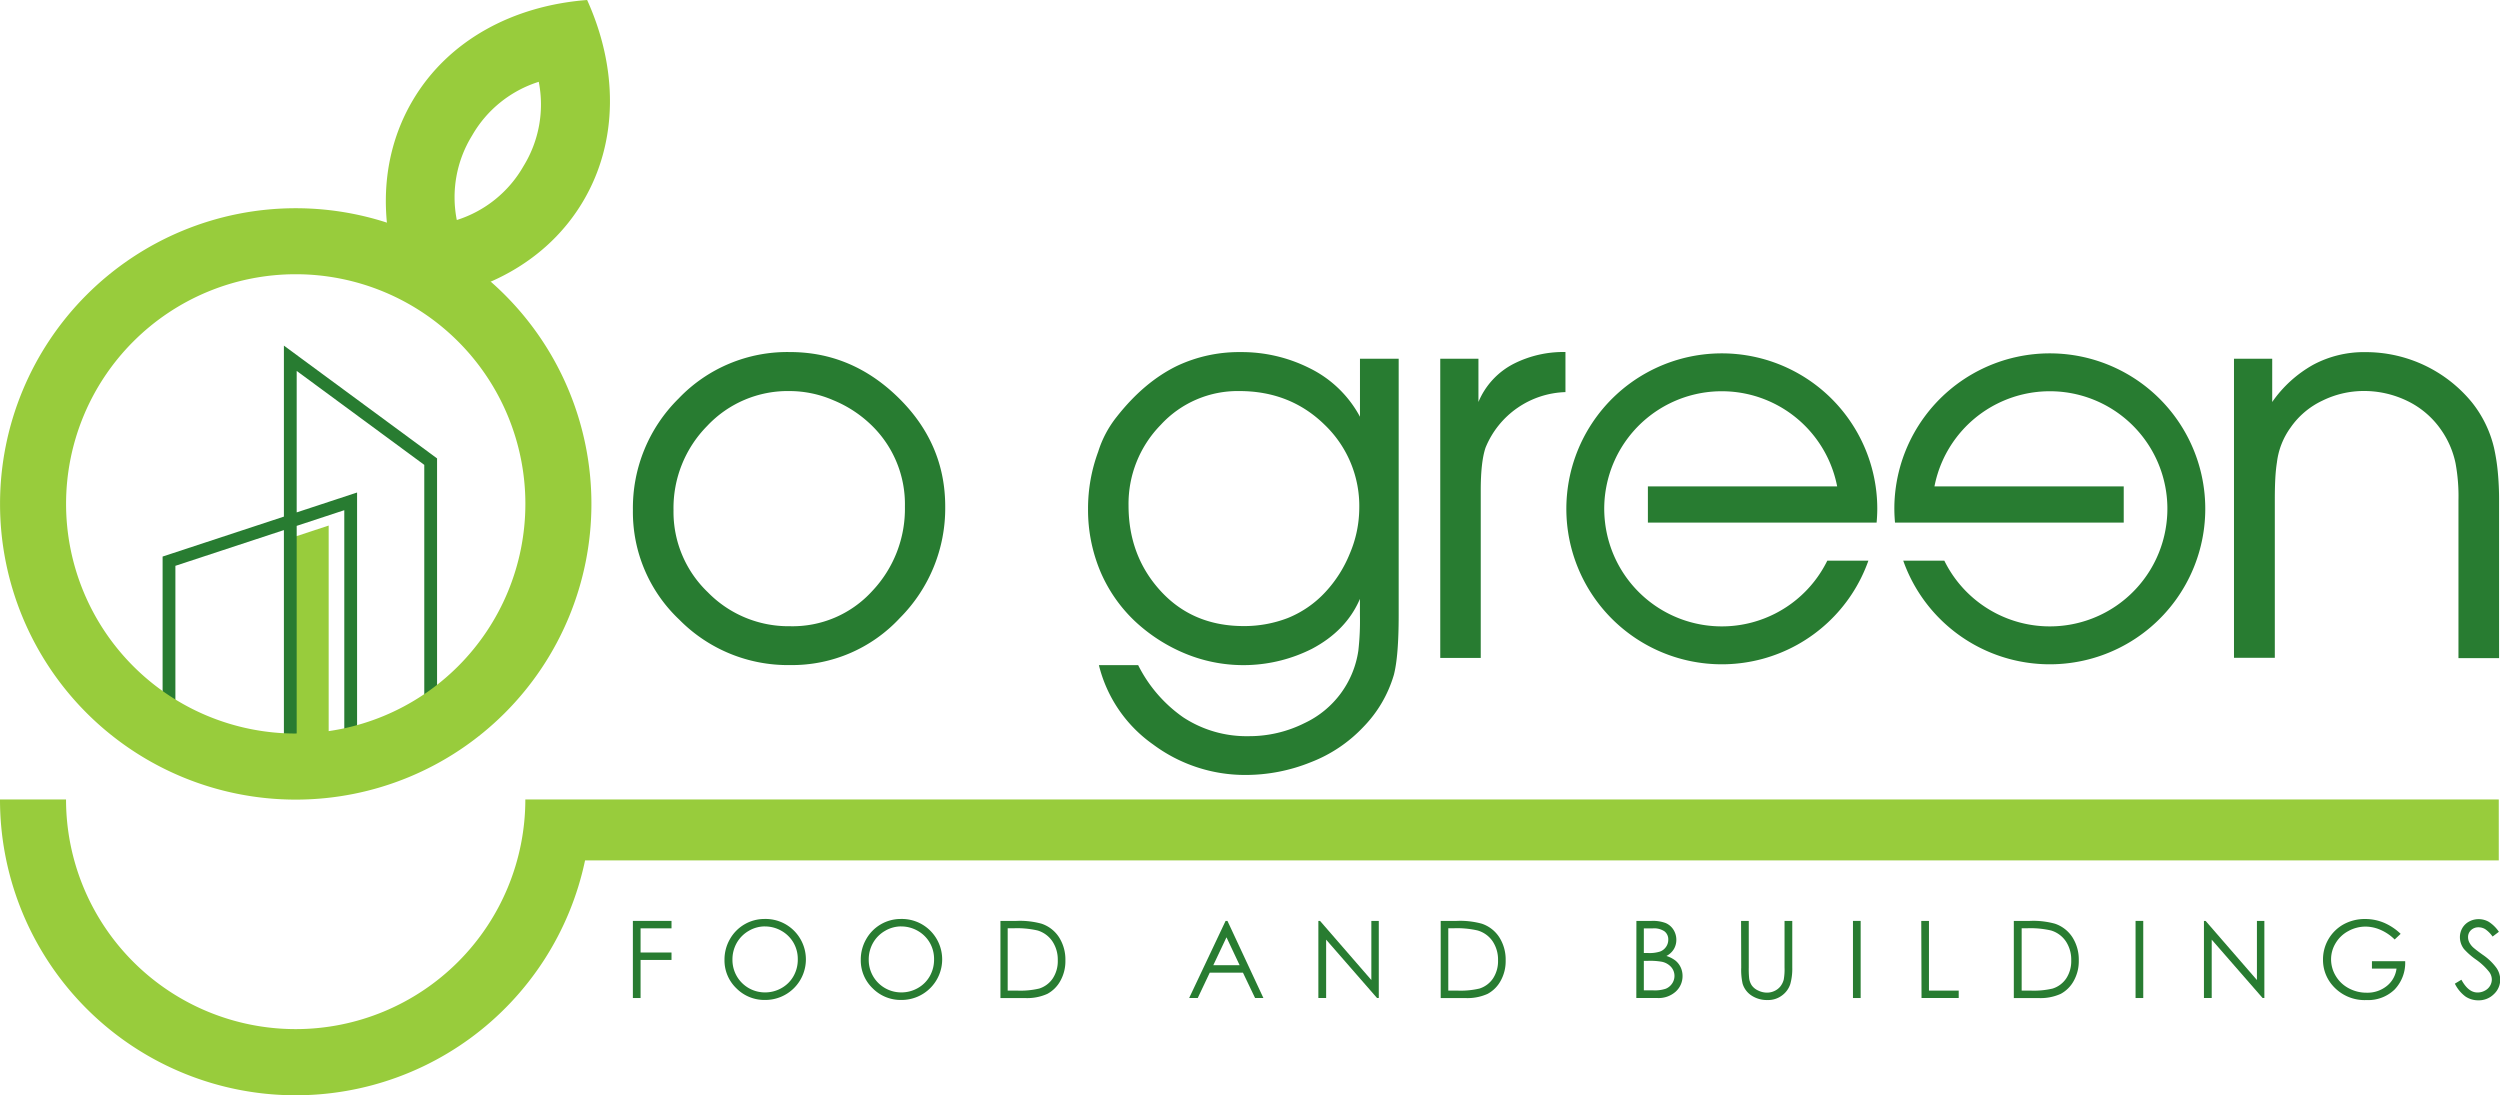
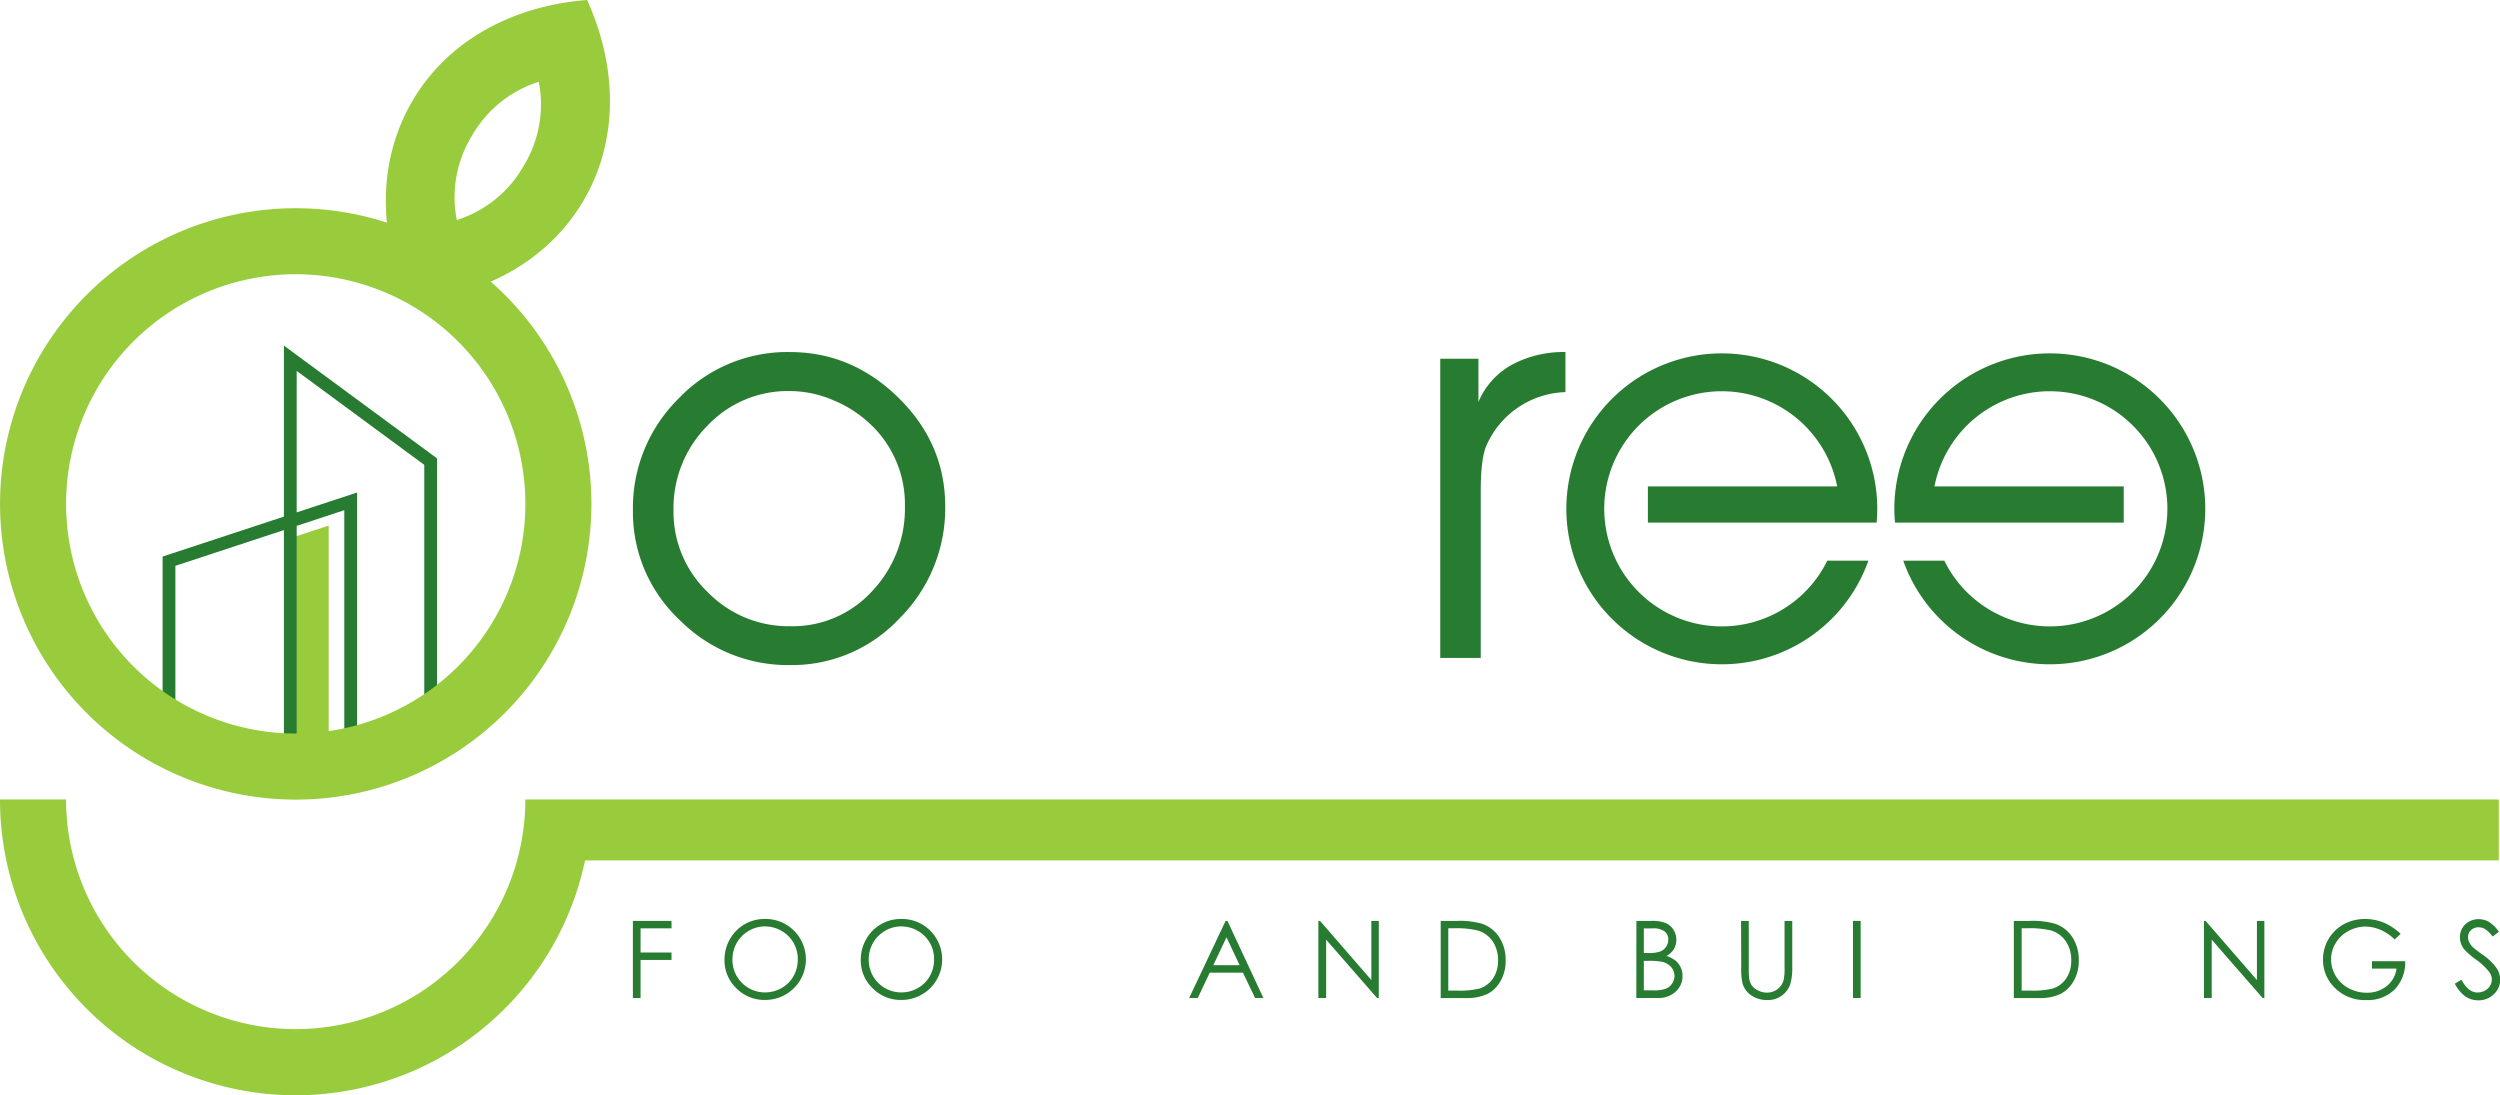
<svg xmlns="http://www.w3.org/2000/svg" viewBox="0 0 672.33 294.55">
  <defs>
    <style>.cls-1{fill:#287c31;}.cls-2{fill:#98cc3c;}.cls-3{fill:none;stroke:#287c31;stroke-miterlimit:10;stroke-width:3.44px;}</style>
  </defs>
  <g id="katman_2" data-name="katman 2">
    <g id="katman_1-2" data-name="katman 1">
      <g id="Layer_2" data-name="Layer 2">
        <path class="cls-1" d="M212.45,94.68q16.67,0,29.21,12.32t12.54,29.21a41.76,41.76,0,0,1-12.21,30,39.56,39.56,0,0,1-29.53,12.65,41,41,0,0,1-29.78-12.22,39.74,39.74,0,0,1-12.47-29.46,41.3,41.3,0,0,1,12.29-30A40.36,40.36,0,0,1,212.45,94.68Zm0,10.49a29.74,29.74,0,0,0-22.27,9.38,31.43,31.43,0,0,0-9.05,22.67,29.89,29.89,0,0,0,9.23,22.06,30.34,30.34,0,0,0,22.1,9.13,28.94,28.94,0,0,0,22.1-9.45,32.17,32.17,0,0,0,8.8-22.74A29.54,29.54,0,0,0,234,114a32.3,32.3,0,0,0-9.95-6.39A29.66,29.66,0,0,0,212.45,105.17Z" />
-         <path class="cls-1" d="M376.15,96.47v69q0,11-1.29,16a33.5,33.5,0,0,1-8.12,13.94A38.43,38.43,0,0,1,352.48,205a46.75,46.75,0,0,1-17.5,3.41,41.37,41.37,0,0,1-24.86-8.19,36.8,36.8,0,0,1-14.59-21.34h10.56a37.68,37.68,0,0,0,12.07,14,31,31,0,0,0,17.68,5.1,33.11,33.11,0,0,0,15-3.52A25.59,25.59,0,0,0,365.3,175a71.68,71.68,0,0,0,.43-9.56v-4.38q-3.66,8.55-12.93,13.44a40.92,40.92,0,0,1-34,1.29,44.83,44.83,0,0,1-13.54-8.69,39.8,39.8,0,0,1-9.45-13.69,42.73,42.73,0,0,1-3.2-16.49,44,44,0,0,1,2.73-15.44,28.75,28.75,0,0,1,5-9.41q7.39-9.41,16.31-13.72a39.12,39.12,0,0,1,17-3.66A40.64,40.64,0,0,1,352.16,99a30.67,30.67,0,0,1,13.58,13.08V96.47Zm-42.83,8.7a28.09,28.09,0,0,0-21.16,9.09,30.33,30.33,0,0,0-8.66,21.66q0,13.58,8.62,23t22.27,9.45a32.54,32.54,0,0,0,11.93-2.16,28.08,28.08,0,0,0,10.13-7A33.74,33.74,0,0,0,363,148.89a31.43,31.43,0,0,0,2.55-12.11,30.24,30.24,0,0,0-9.3-22.53Q347,105.18,333.32,105.17Z" />
        <path class="cls-1" d="M387.33,177V96.47H397.6v11.64a20.31,20.31,0,0,1,9.63-10.35A29.58,29.58,0,0,1,421,94.67v10.78a24,24,0,0,0-21.49,14.94q-1.29,3.81-1.29,11.5v45.05H387.33Z" />
-         <path class="cls-1" d="M600.79,177V96.47h10.28v11.64a33.09,33.09,0,0,1,11-10,28.89,28.89,0,0,1,14.12-3.41,36.89,36.89,0,0,1,28.53,13.44,30.93,30.93,0,0,1,6,12.29,52.07,52.07,0,0,1,1,6.32,77.55,77.55,0,0,1,.36,7.83V177H661.16V134.56a48.81,48.81,0,0,0-.79-10,24.26,24.26,0,0,0-4-9.13,23.38,23.38,0,0,0-9-7.62,26.65,26.65,0,0,0-11.75-2.66,25.24,25.24,0,0,0-11.1,2.62A21.62,21.62,0,0,0,616,115a20,20,0,0,0-3.66,9.34c-.19,1.2-.34,2.59-.43,4.17s-.14,3.59-.14,6v42.39H600.79Z" />
        <path class="cls-1" d="M443.17,140.55h61.51c.11-1.24.18-2.5.18-3.77a41.35,41.35,0,0,0-.44-6,41.81,41.81,0,1,0-1.95,20H491.42a31.61,31.61,0,0,1-59.76-10.18,31.39,31.39,0,0,1,.35-9.8,31.61,31.61,0,0,1,62.06,0h-50.9Z" />
        <path class="cls-1" d="M571.14,140.55H509.63c-.11-1.24-.18-2.5-.18-3.77a41.35,41.35,0,0,1,.44-6,41.81,41.81,0,1,1,1.95,20h11.05a31.61,31.61,0,0,0,59.76-10.18,31.39,31.39,0,0,0-.35-9.8,31.61,31.61,0,0,0-62.06,0h50.9v9.8Z" />
        <polygon class="cls-2" points="78.07 144.74 78.07 199.64 88.39 199.64 88.39 141.34 78.07 144.74" />
        <polyline class="cls-3" points="45.45 199.64 45.45 150.92 94.31 134.83 94.31 199.64 78.07 199.64 78.07 96.35 115.82 124.15 115.82 199.64" />
        <path class="cls-2" d="M157.9,0C138.06,1.52,120.57,10.78,111,27s-9.33,36-1.13,54.14c19.84-1.52,37.33-10.78,46.94-27S166.1,18.13,157.9,0ZM140.79,44.67a31.6,31.6,0,0,1-17.94,14.5,31.56,31.56,0,0,1,4.1-22.7A31.6,31.6,0,0,1,144.89,22,31.61,31.61,0,0,1,140.79,44.67Z" />
        <path class="cls-2" d="M79.53,56a79.52,79.52,0,1,0,79.52,79.52A79.52,79.52,0,0,0,79.53,56Zm0,141.27a61.76,61.76,0,1,1,61.76-61.76A61.76,61.76,0,0,1,79.53,197.26Z" />
        <path class="cls-2" d="M672,215H141.28a61.76,61.76,0,1,1-123.52,0H0a79.52,79.52,0,0,0,157.34,16.39H672V215Z" />
        <path class="cls-1" d="M170.2,247.66h10.39v2h-8.32v6.5h8.32v2h-8.32V268.4H170.2Z" />
        <path class="cls-1" d="M205.63,247.14a10.8,10.8,0,0,1,7.89,3.14,10.91,10.91,0,0,1-7.72,18.64,10.6,10.6,0,0,1-7.79-3.16,10.37,10.37,0,0,1-3.17-7.64,11,11,0,0,1,1.45-5.54,10.65,10.65,0,0,1,9.34-5.44Zm.09,2a8.53,8.53,0,0,0-4.36,1.2,8.68,8.68,0,0,0-3.22,3.23,9,9,0,0,0-1.16,4.53,8.72,8.72,0,0,0,8.74,8.79,8.88,8.88,0,0,0,4.47-1.17,8.43,8.43,0,0,0,3.21-3.2,9,9,0,0,0,1.15-4.52,8.75,8.75,0,0,0-1.15-4.47,8.66,8.66,0,0,0-3.24-3.2A8.91,8.91,0,0,0,205.72,249.15Z" />
        <path class="cls-1" d="M242.28,247.14a10.8,10.8,0,0,1,7.89,3.14,10.91,10.91,0,0,1-7.72,18.64,10.6,10.6,0,0,1-7.79-3.16,10.37,10.37,0,0,1-3.17-7.64,11,11,0,0,1,1.45-5.54,10.65,10.65,0,0,1,9.34-5.44Zm.09,2a8.53,8.53,0,0,0-4.36,1.2,8.68,8.68,0,0,0-3.22,3.23,9,9,0,0,0-1.16,4.53,8.72,8.72,0,0,0,8.74,8.79,8.88,8.88,0,0,0,4.47-1.17,8.43,8.43,0,0,0,3.21-3.2A9,9,0,0,0,251.2,258a8.75,8.75,0,0,0-1.15-4.47,8.66,8.66,0,0,0-3.24-3.2A8.91,8.91,0,0,0,242.37,249.15Z" />
-         <path class="cls-1" d="M269.05,268.4V247.66h4.3a21.86,21.86,0,0,1,6.75.75,9,9,0,0,1,4.72,3.67,11.16,11.16,0,0,1,1.7,6.22,10.83,10.83,0,0,1-1.35,5.48,8.67,8.67,0,0,1-3.5,3.5,13.18,13.18,0,0,1-6,1.13h-6.59Zm2-2h2.4a22.11,22.11,0,0,0,6-.54,6.88,6.88,0,0,0,3.68-2.74,8.45,8.45,0,0,0,1.34-4.84,8.87,8.87,0,0,0-1.45-5.13,7.34,7.34,0,0,0-4-2.92,24.7,24.7,0,0,0-6.41-.59H271v16.76Z" />
        <path class="cls-1" d="M330.1,247.66l9.67,20.74h-2.24l-3.26-6.82h-8.93l-3.23,6.82H319.8l9.8-20.74Zm-.26,4.41-3.55,7.51h7.09Z" />
        <path class="cls-1" d="M354.55,268.4V247.66H355l13.8,15.9v-15.9h2V268.4h-.47l-13.69-15.7v15.7Z" />
        <path class="cls-1" d="M387.45,268.4V247.66h4.3a21.86,21.86,0,0,1,6.75.75,9,9,0,0,1,4.72,3.67,11.16,11.16,0,0,1,1.7,6.22,10.83,10.83,0,0,1-1.35,5.48,8.67,8.67,0,0,1-3.5,3.5,13.18,13.18,0,0,1-6,1.13h-6.59Zm2-2h2.4a22.11,22.11,0,0,0,6-.54,6.88,6.88,0,0,0,3.68-2.74,8.45,8.45,0,0,0,1.34-4.84,8.87,8.87,0,0,0-1.45-5.13,7.34,7.34,0,0,0-4.05-2.92,24.65,24.65,0,0,0-6.41-.59h-1.47v16.76Z" />
        <path class="cls-1" d="M440.08,247.66h4.09a9.68,9.68,0,0,1,3.79.58,4.64,4.64,0,0,1,2.09,1.8,5,5,0,0,1,.77,2.69,4.85,4.85,0,0,1-.67,2.52,5,5,0,0,1-2,1.84,7.77,7.77,0,0,1,2.49,1.29,5.23,5.23,0,0,1,1.36,1.79,5.42,5.42,0,0,1,.49,2.28,5.58,5.58,0,0,1-1.83,4.22,6.85,6.85,0,0,1-4.9,1.73h-5.7Zm2,2v6.64h1.19a9.24,9.24,0,0,0,3.18-.4,3.39,3.39,0,0,0,1.61-1.27,3.3,3.3,0,0,0,.59-1.92,2.7,2.7,0,0,0-1-2.23,5,5,0,0,0-3.17-.81h-2.4Zm0,8.73v7.95h2.57a9.32,9.32,0,0,0,3.33-.44,3.8,3.8,0,0,0,1.7-1.39,3.63,3.63,0,0,0-.26-4.45,4.59,4.59,0,0,0-2.48-1.41,18.23,18.23,0,0,0-3.69-.25h-1.17Z" />
        <path class="cls-1" d="M468.23,247.66h2.07v12.52a24.39,24.39,0,0,0,.09,2.78,4.5,4.5,0,0,0,.72,2.05,4.24,4.24,0,0,0,1.73,1.38,5.44,5.44,0,0,0,2.36.56,4.64,4.64,0,0,0,2-.44,4.42,4.42,0,0,0,1.58-1.21,5,5,0,0,0,.93-1.88,15.66,15.66,0,0,0,.21-3.24V247.66H482v12.52a15.32,15.32,0,0,1-.54,4.49,6.11,6.11,0,0,1-2.17,3,6.18,6.18,0,0,1-3.94,1.27,7.54,7.54,0,0,1-4.3-1.2,5.84,5.84,0,0,1-2.4-3.17,17,17,0,0,1-.38-4.37Z" />
        <path class="cls-1" d="M498.32,247.66h2.07V268.4h-2.07Z" />
-         <path class="cls-1" d="M516.69,247.66h2.07V266.4h8v2h-10Z" />
        <path class="cls-1" d="M541.58,268.4V247.66h4.3a21.86,21.86,0,0,1,6.75.75,9,9,0,0,1,4.72,3.67,11.16,11.16,0,0,1,1.7,6.22,10.83,10.83,0,0,1-1.35,5.48,8.67,8.67,0,0,1-3.5,3.5,13.18,13.18,0,0,1-6,1.13h-6.59Zm2-2H546a22.11,22.11,0,0,0,6-.54,6.88,6.88,0,0,0,3.68-2.74,8.45,8.45,0,0,0,1.34-4.84,8.87,8.87,0,0,0-1.45-5.13,7.34,7.34,0,0,0-4-2.92,24.65,24.65,0,0,0-6.41-.59h-1.47v16.76Z" />
-         <path class="cls-1" d="M574.32,247.66h2.07V268.4h-2.07Z" />
        <path class="cls-1" d="M592.71,268.4V247.66h.45l13.8,15.9v-15.9h2V268.4h-.47l-13.69-15.7v15.7Z" />
        <path class="cls-1" d="M645.61,251.14,644,252.66a12.29,12.29,0,0,0-3.8-2.59,10.18,10.18,0,0,0-4-.88,9.59,9.59,0,0,0-4.65,1.2,8.71,8.71,0,0,0-3.42,3.25A8.36,8.36,0,0,0,626.9,258a8.64,8.64,0,0,0,1.25,4.45,8.85,8.85,0,0,0,3.47,3.31,10,10,0,0,0,4.85,1.21,8.29,8.29,0,0,0,5.41-1.8,7.08,7.08,0,0,0,2.62-4.68h-6.61v-2h8.94a10.4,10.4,0,0,1-2.85,7.63,10.24,10.24,0,0,1-7.56,2.83,11.38,11.38,0,0,1-9.11-3.92,10.42,10.42,0,0,1-2.58-7,10.78,10.78,0,0,1,5.54-9.45,11.89,11.89,0,0,1,5.84-1.43,13,13,0,0,1,5,1A15,15,0,0,1,645.61,251.14Z" />
        <path class="cls-1" d="M660.19,264.54l1.76-1.06c1.24,2.28,2.67,3.43,4.3,3.43a4,4,0,0,0,2-.49,3.46,3.46,0,0,0,1.4-1.3,3.35,3.35,0,0,0,.48-1.73,3.47,3.47,0,0,0-.7-2,17,17,0,0,0-3.55-3.33,18.75,18.75,0,0,1-3.23-2.83,5.22,5.22,0,0,1-1.1-3.17,4.87,4.87,0,0,1,.65-2.47,4.63,4.63,0,0,1,1.83-1.76,5.26,5.26,0,0,1,2.56-.64,5.38,5.38,0,0,1,2.74.73,9.32,9.32,0,0,1,2.7,2.67l-1.69,1.28a8,8,0,0,0-2-2,3.53,3.53,0,0,0-1.8-.49,2.83,2.83,0,0,0-2,.76,2.5,2.5,0,0,0-.8,1.88,3.15,3.15,0,0,0,.28,1.31,4.91,4.91,0,0,0,1,1.38c.27.26,1.17,1,2.68,2.07a14.81,14.81,0,0,1,3.69,3.54,5.67,5.67,0,0,1,1,3.12,5.3,5.3,0,0,1-1.71,3.92,5.75,5.75,0,0,1-4.17,1.66,6.15,6.15,0,0,1-3.43-1A9.52,9.52,0,0,1,660.19,264.54Z" />
      </g>
    </g>
  </g>
</svg>